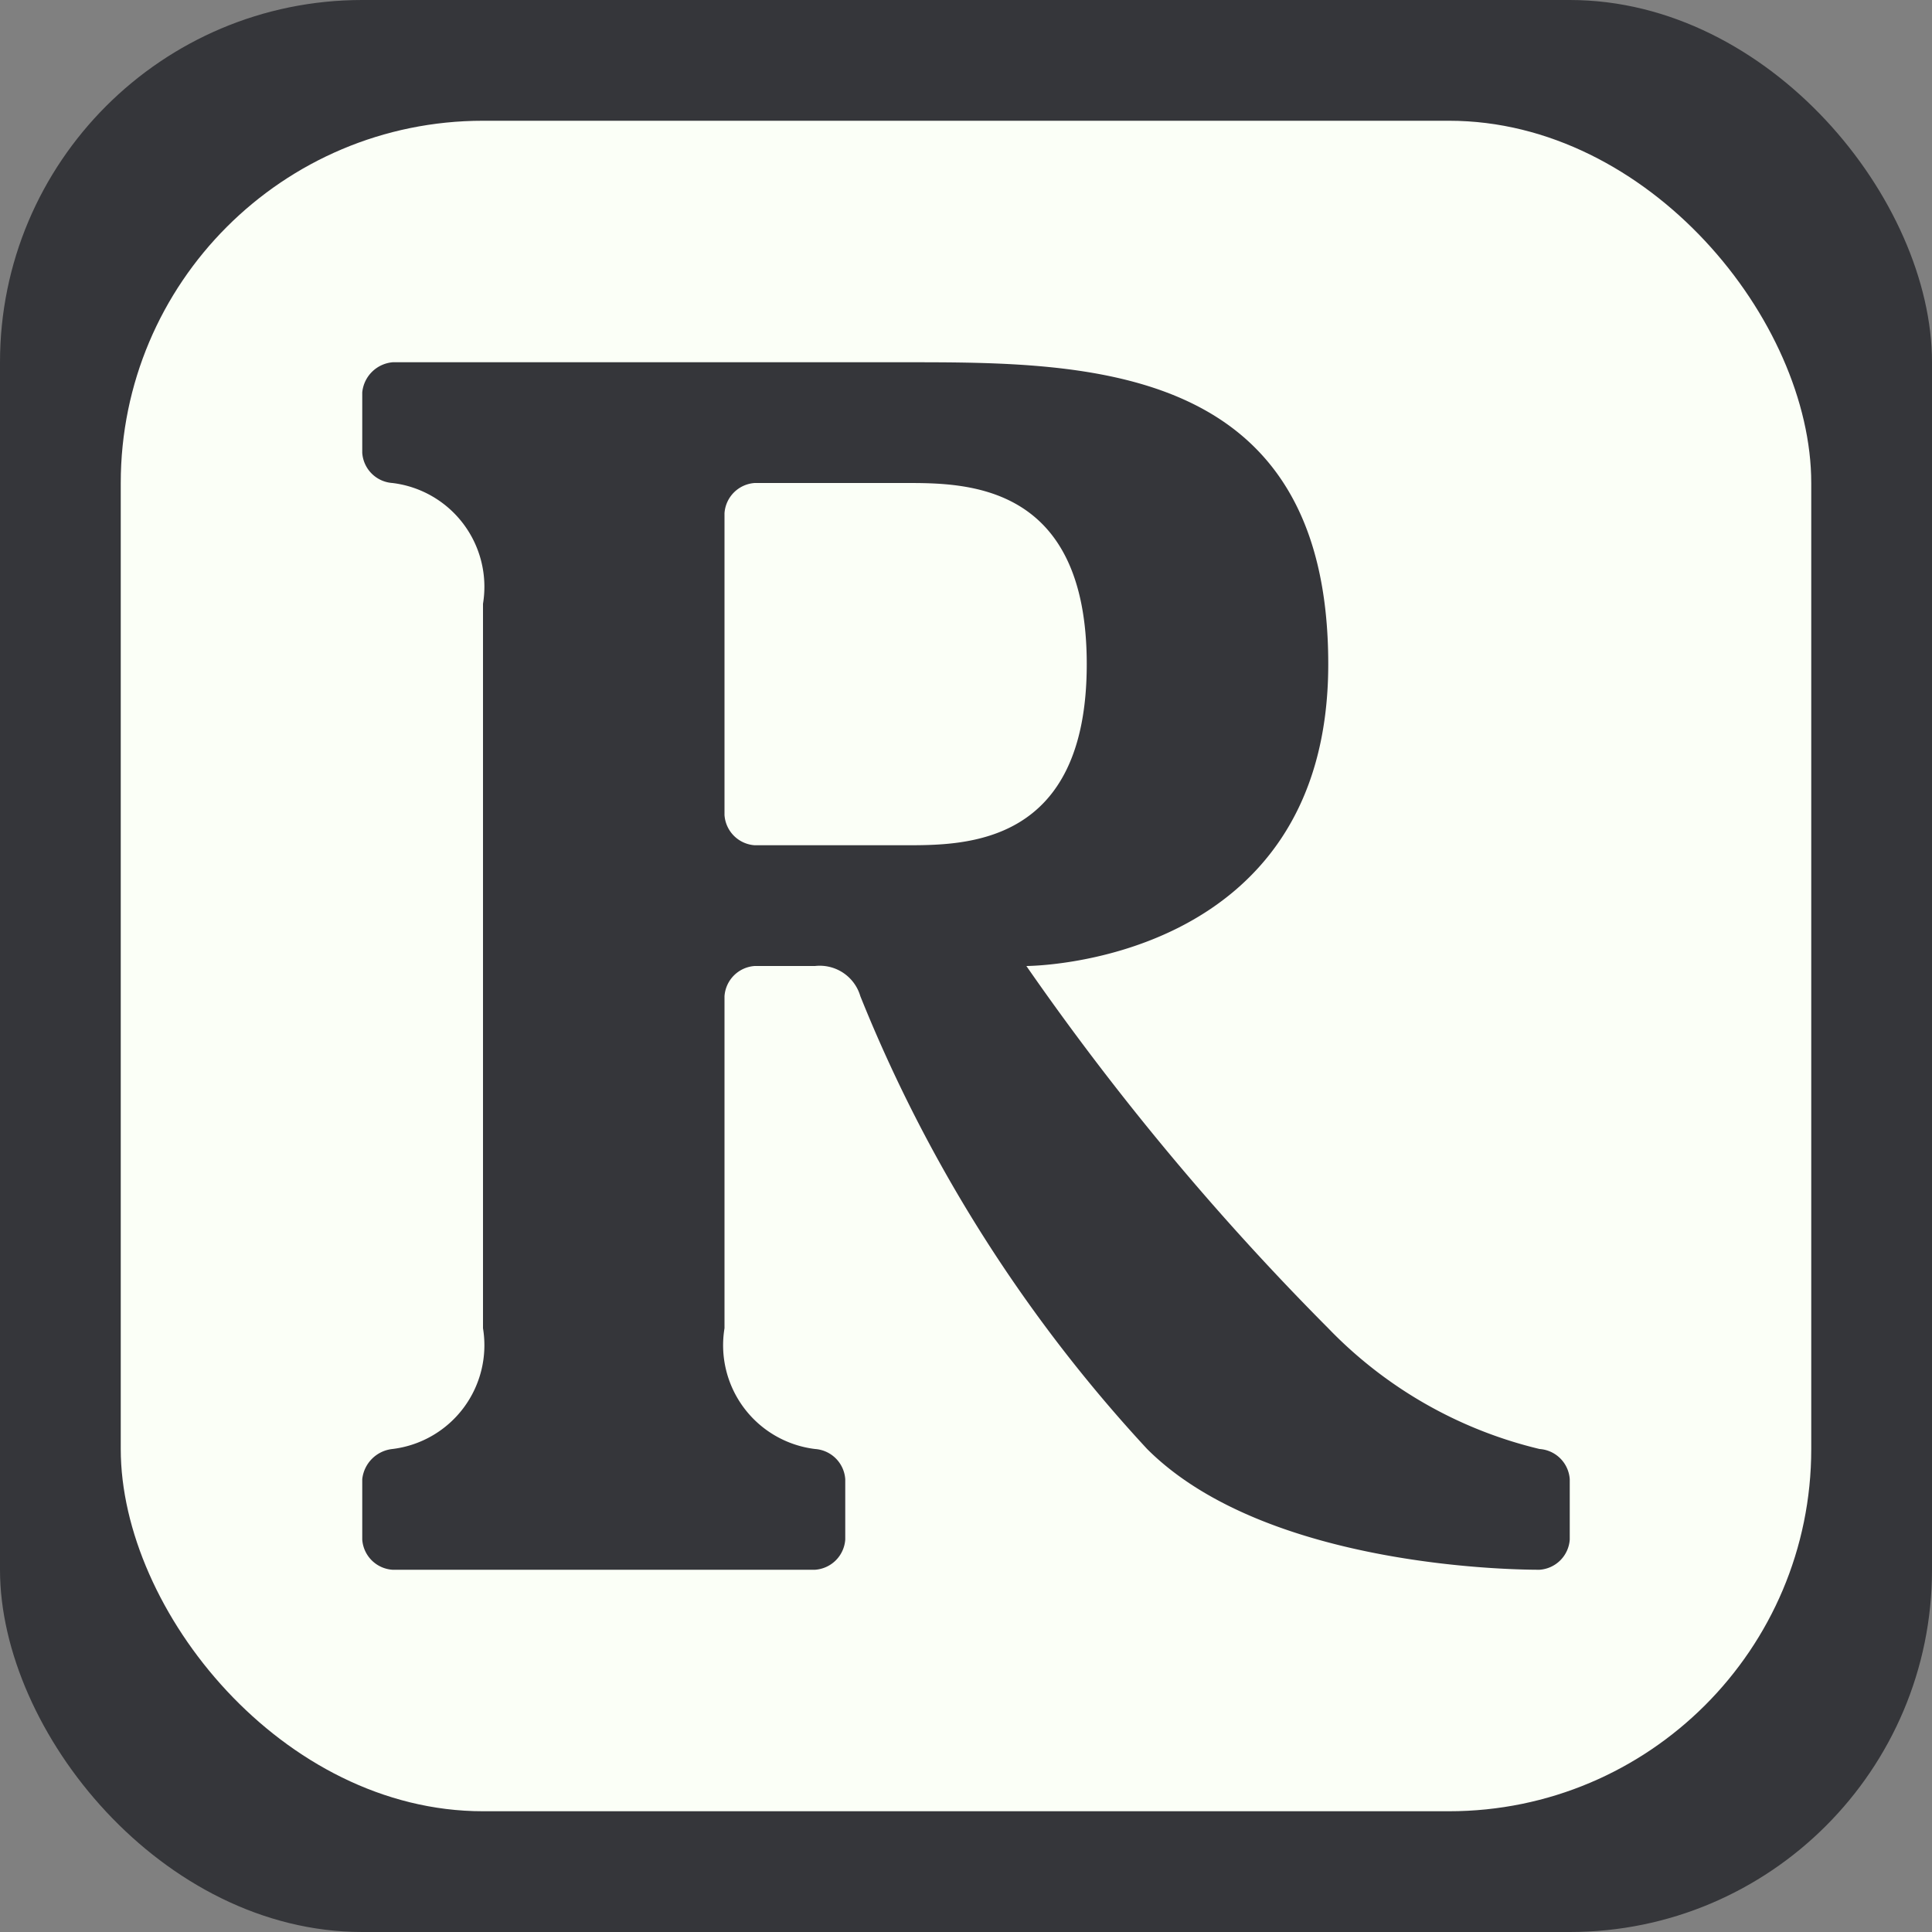
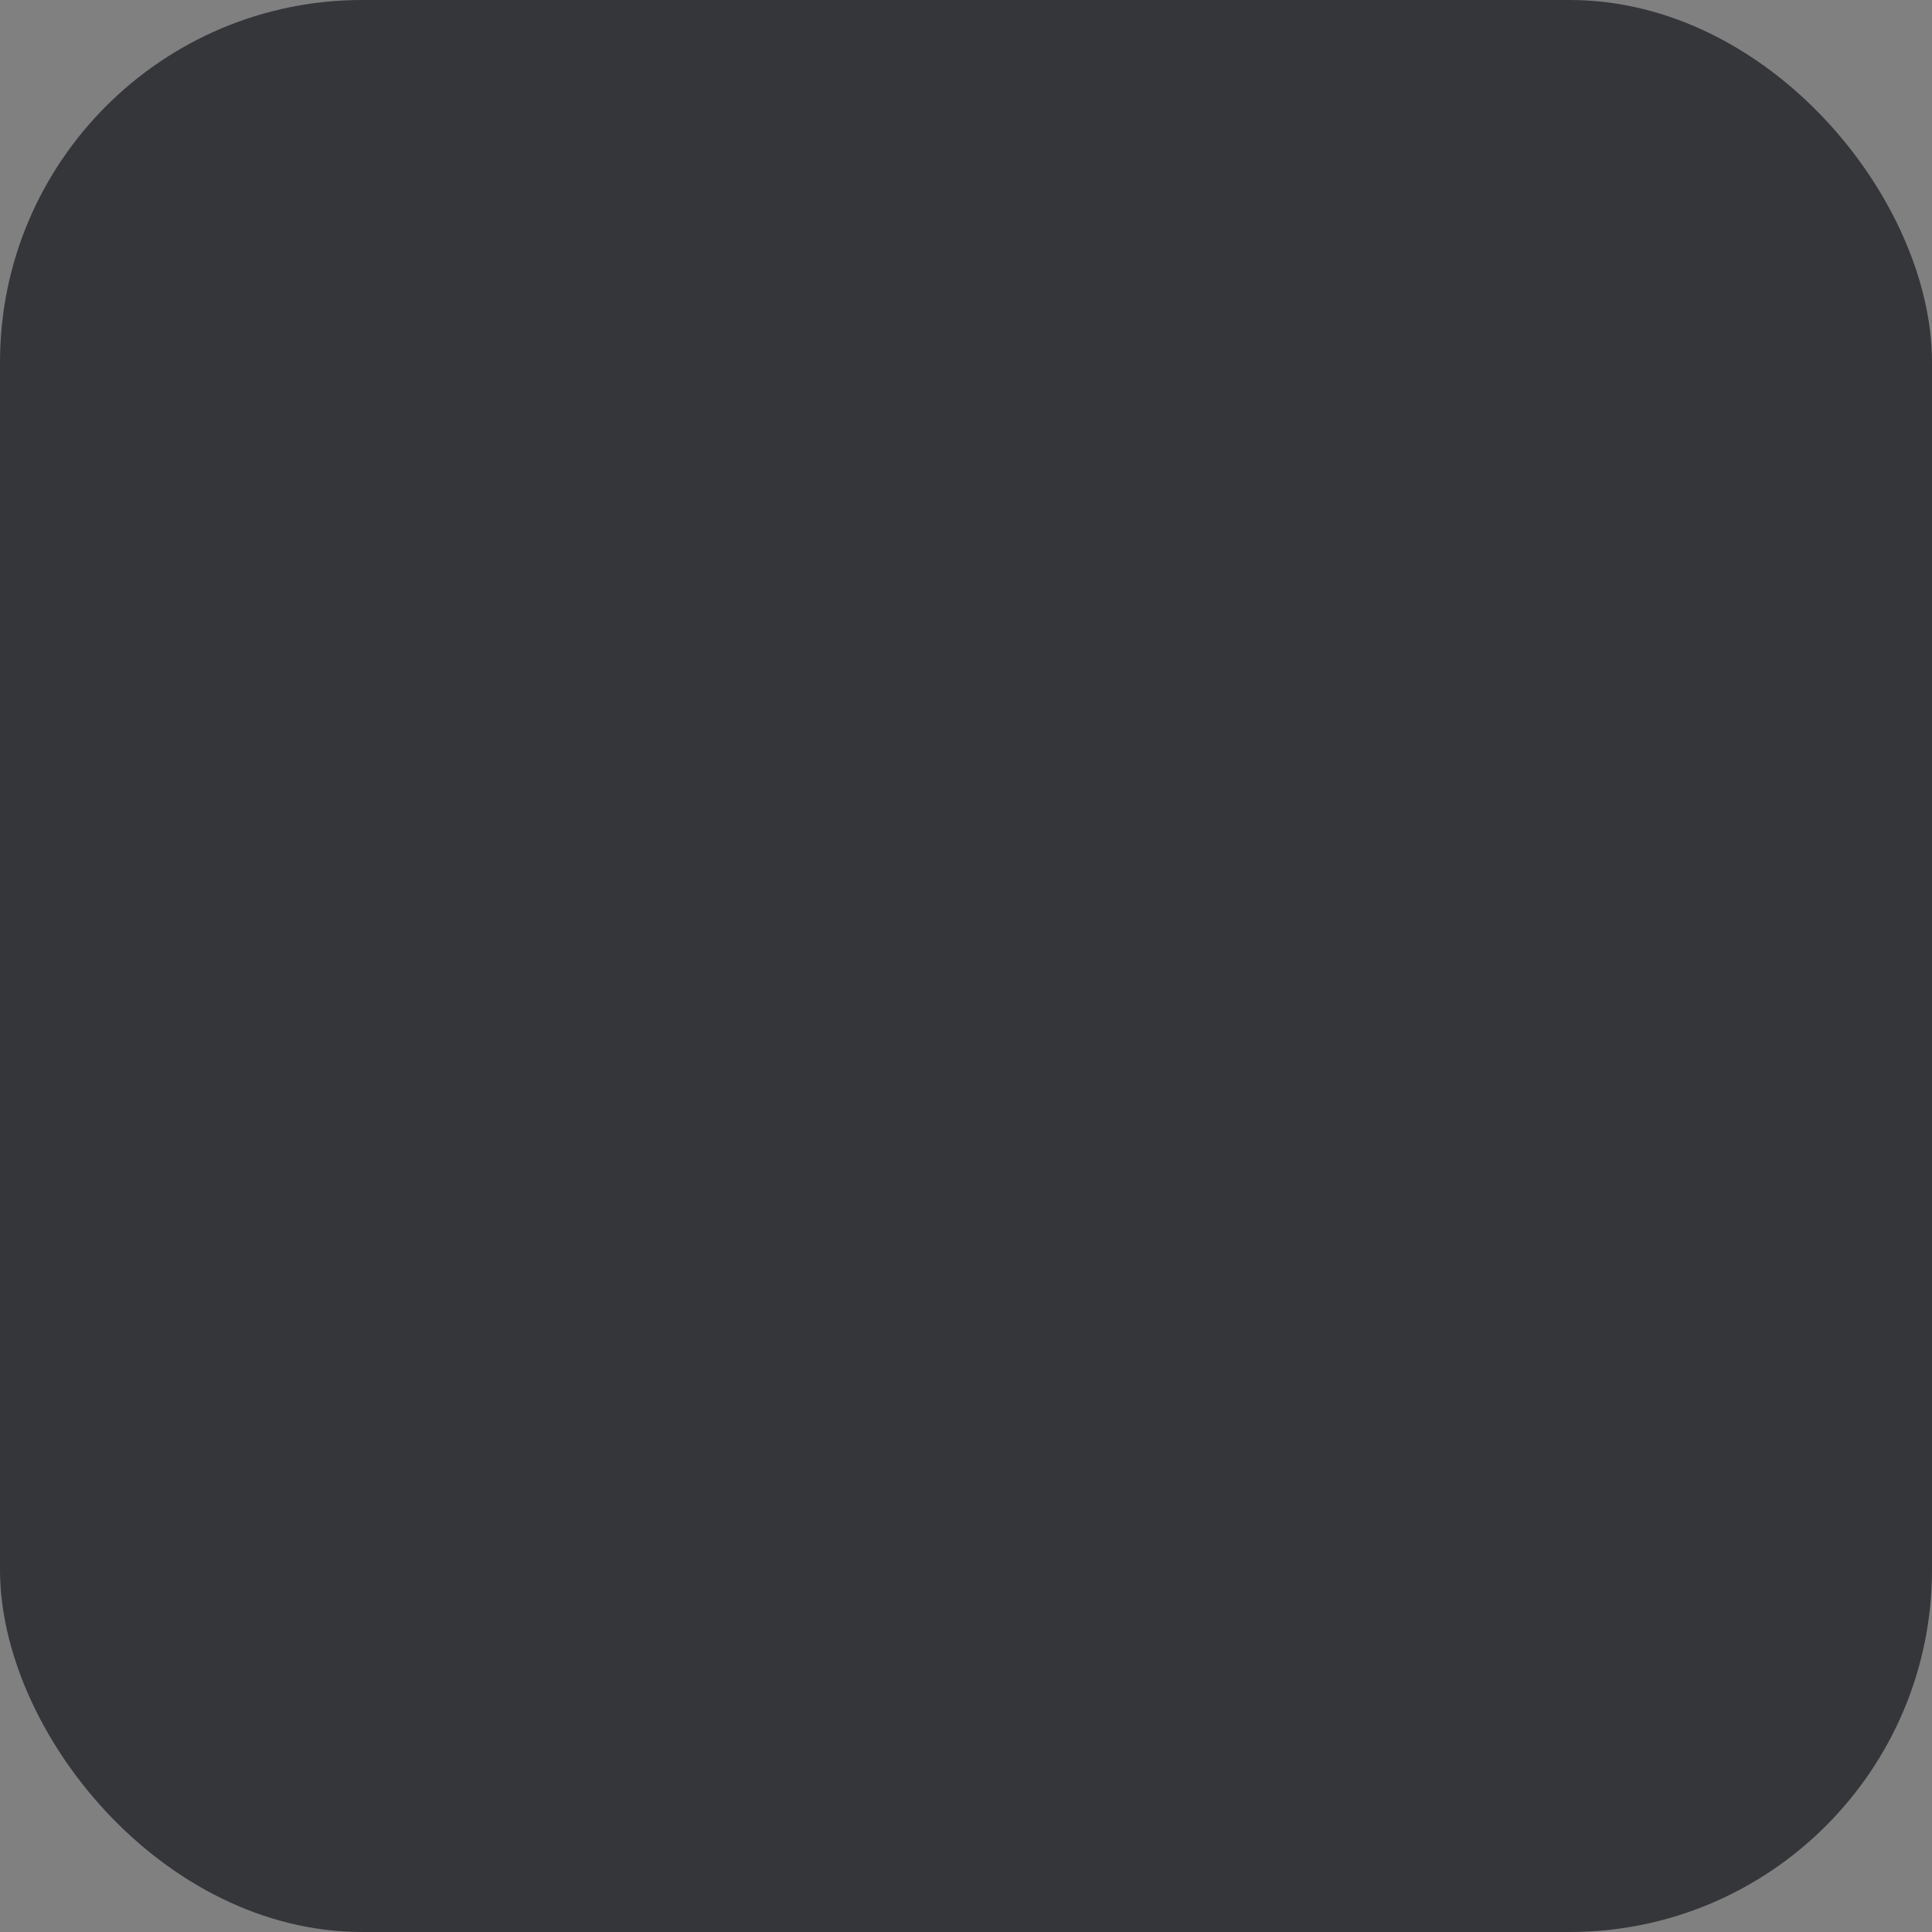
<svg xmlns="http://www.w3.org/2000/svg" width="32" height="32" viewBox="0 0 32 32">
  <rect x="0" y="0" width="32" height="32" fill="#808080" stroke="none" />
  <rect fill="#35363a" width="32" height="32" rx="6" ry="6" />
-   <rect fill="#fbfff7" x="2" y="2" width="28" height="28" rx="6" ry="6" />
-   <path fill-rule="evenodd" fill="#35363a" d="M6,6.5A0.554,0.554,0,0,1,6.506,6H15c3,0,7,0,7,5s-5,5-5,5a44.322,44.322,0,0,0,5,6,7.181,7.181,0,0,0,3.5,2,0.538,0.538,0,0,1,.5.5v1a0.538,0.538,0,0,1-.5.5c-0.25,0-4.5,0-6.5-2a24.433,24.433,0,0,1-4.75-7.5A0.7,0.7,0,0,0,13.5,16h-1a0.538,0.538,0,0,0-.5.5V22a1.731,1.731,0,0,0,1.5,2,0.538,0.538,0,0,1,.5.5v1a0.538,0.538,0,0,1-.5.5h-7A0.538,0.538,0,0,1,6,25.5v-1A0.563,0.563,0,0,1,6.5,24,1.731,1.731,0,0,0,8,22V10A1.731,1.731,0,0,0,6.5,8,0.537,0.537,0,0,1,6,7.5v-1ZM12.5,8H15c1,0,3,0,3,3s-2,3-3,3H12.5a0.538,0.538,0,0,1-.5-0.5v-5A0.538,0.538,0,0,1,12.5,8Z" />
</svg>